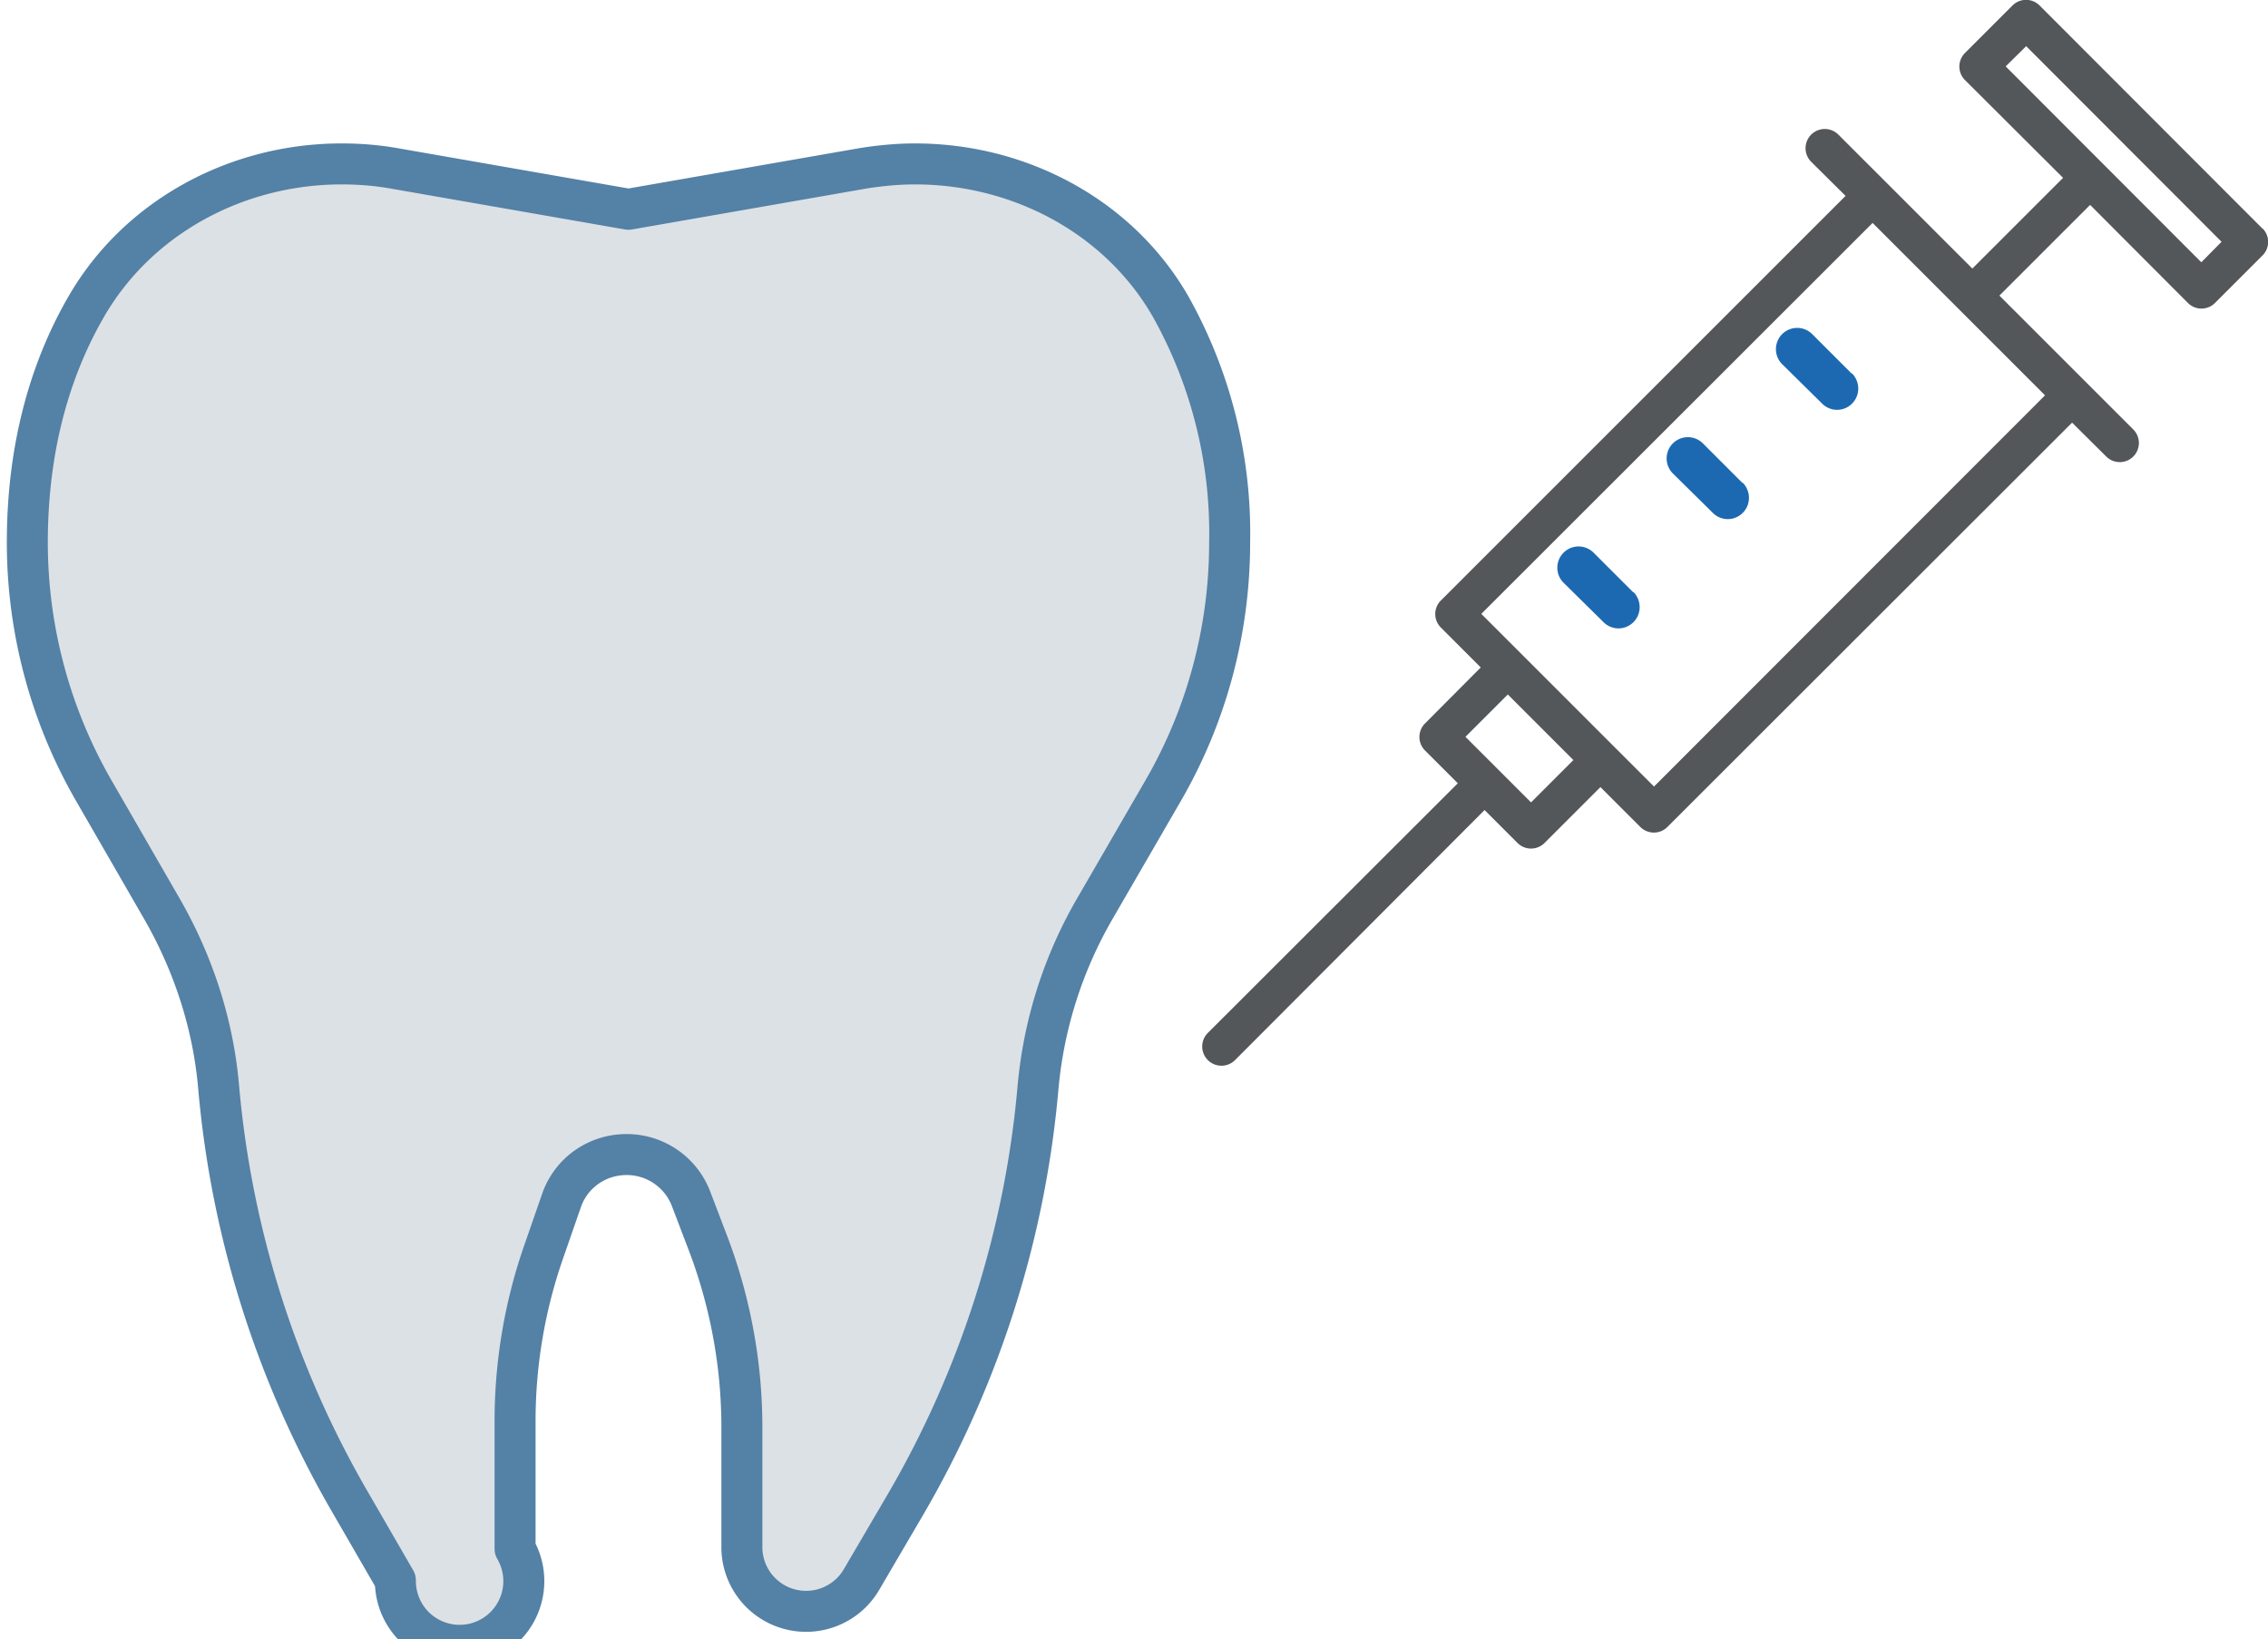
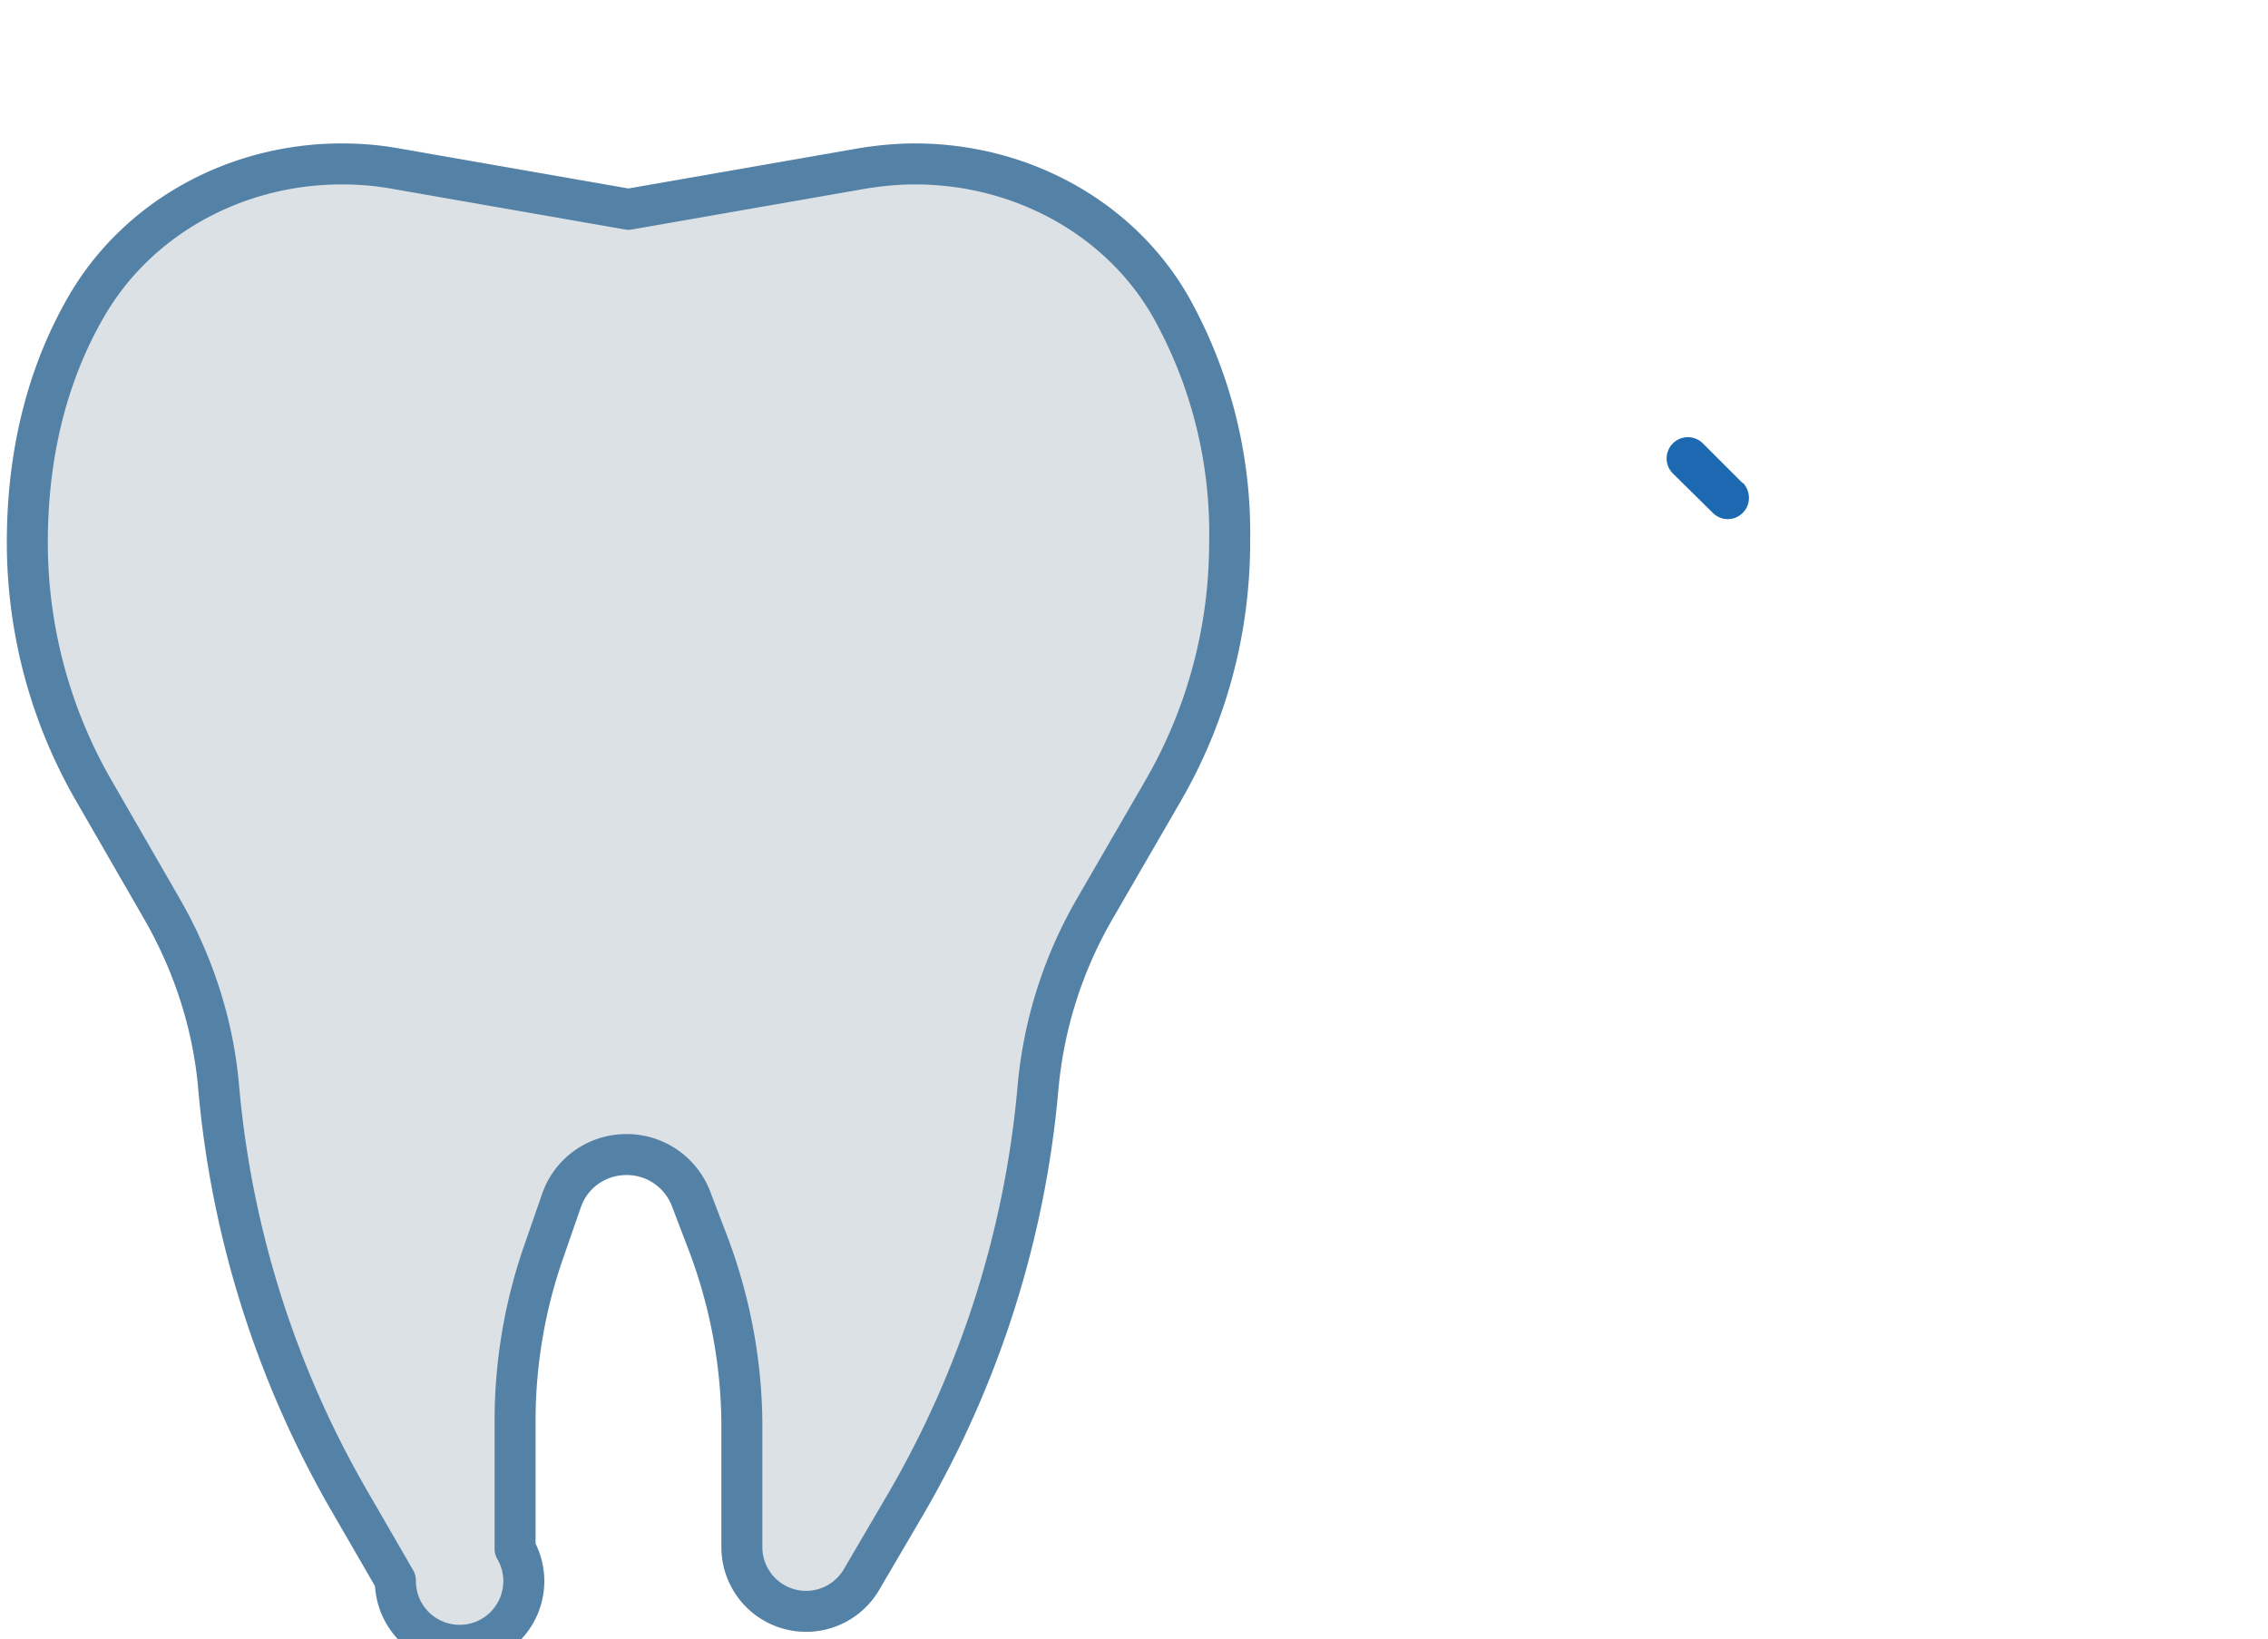
<svg xmlns="http://www.w3.org/2000/svg" xmlns:xlink="http://www.w3.org/1999/xlink" width="83" height="60" viewBox="0 0 83 60">
  <defs>
-     <path id="cxy8a" d="M857.56 7312.6l-7.16-7.17.75-.74 7.15 7.16zm-5.72 4.87l-14.31 14.32-6.32-6.32 14.32-14.31zm-18.81 14.9l-2.4-2.4 1.55-1.55 2.4 2.4zm26.77-21l-8.16-8.17a.7.7 0 0 0-.99 0l-1.74 1.74a.7.7 0 0 0 0 .99l3.59 3.58-3.32 3.32-4.9-4.9a.7.7 0 0 0-1 .99l1.26 1.25-14.81 14.81a.7.7 0 0 0 0 .99l1.46 1.46-2.04 2.05a.7.7 0 0 0 0 .99l1.2 1.2-9.15 9.14a.7.7 0 1 0 1 .99l9.13-9.15 1.2 1.2a.7.7 0 0 0 1 0l2.04-2.04 1.46 1.46a.7.7 0 0 0 .99 0l14.81-14.8 1.25 1.24a.7.7 0 0 0 .99 0 .7.7 0 0 0 0-.99l-4.9-4.9 3.32-3.32 3.58 3.59a.7.7 0 0 0 .99 0l1.74-1.74a.7.7 0 0 0 0-.99z" />
-     <path id="cxy8b" d="M844.77 7316.68l-1.45-1.45a.77.77 0 0 0-1.1 1.1l1.46 1.44a.77.77 0 0 0 1.1 0c.3-.3.3-.79 0-1.1z" />
    <path id="cxy8c" d="M840.77 7320.68l-1.45-1.45a.77.77 0 1 0-1.1 1.1l1.46 1.44a.77.77 0 0 0 1.1 0c.3-.3.3-.79 0-1.1z" />
-     <path id="cxy8d" d="M836.77 7324.68l-1.45-1.45a.77.77 0 1 0-1.1 1.1l1.46 1.44a.77.77 0 0 0 1.1 0c.3-.3.3-.79 0-1.1z" />
    <path id="cxy8e" d="M808.59 7309.16c.63-.1 1.26-.16 1.9-.16 3.83 0 7.46 1.93 9.35 5.22a16.97 16.97 0 0 1 2.16 8.64c0 3.2-.84 6.34-2.45 9.11l-2.46 4.25a15.88 15.88 0 0 0-2.1 6.56 36.66 36.66 0 0 1-4.83 15.25l-1.64 2.8a2.35 2.35 0 0 1-4.37-1.15v-4.44c0-2.26-.41-4.51-1.2-6.63l-.66-1.73a2.52 2.52 0 0 0-2.36-1.62c-1.08 0-2.03.67-2.38 1.68l-.65 1.87a18.83 18.83 0 0 0-1.05 6.18v4.7a2.35 2.35 0 1 1-4.38 1.16l-1.63-2.82a36.67 36.67 0 0 1-4.84-15.25c-.2-2.3-.93-4.54-2.1-6.56l-2.45-4.25a18.19 18.19 0 0 1-2.45-9.11c0-3.72.95-6.56 2.17-8.66 1.9-3.27 5.51-5.2 9.33-5.2.65 0 1.28.05 1.91.16l8.59 1.5z" />
  </defs>
  <g>
    <g transform="translate(-777 -7303)">
      <g>
        <use fill="#53575a" xlink:href="#cxy8a" />
      </g>
      <g>
        <use fill="#1d69b1" xlink:href="#cxy8b" />
      </g>
      <g>
        <use fill="#1d69b1" xlink:href="#cxy8c" />
      </g>
      <g>
        <use fill="#1d69b1" xlink:href="#cxy8d" />
      </g>
    </g>
    <g transform="translate(-777 -7303)">
      <use fill="#dce1e5" xlink:href="#cxy8e" />
      <use fill="#fff" fill-opacity="0" stroke="#5481a6" stroke-linecap="round" stroke-linejoin="round" stroke-miterlimit="50" stroke-width="1.5" xlink:href="#cxy8e" />
    </g>
  </g>
</svg>